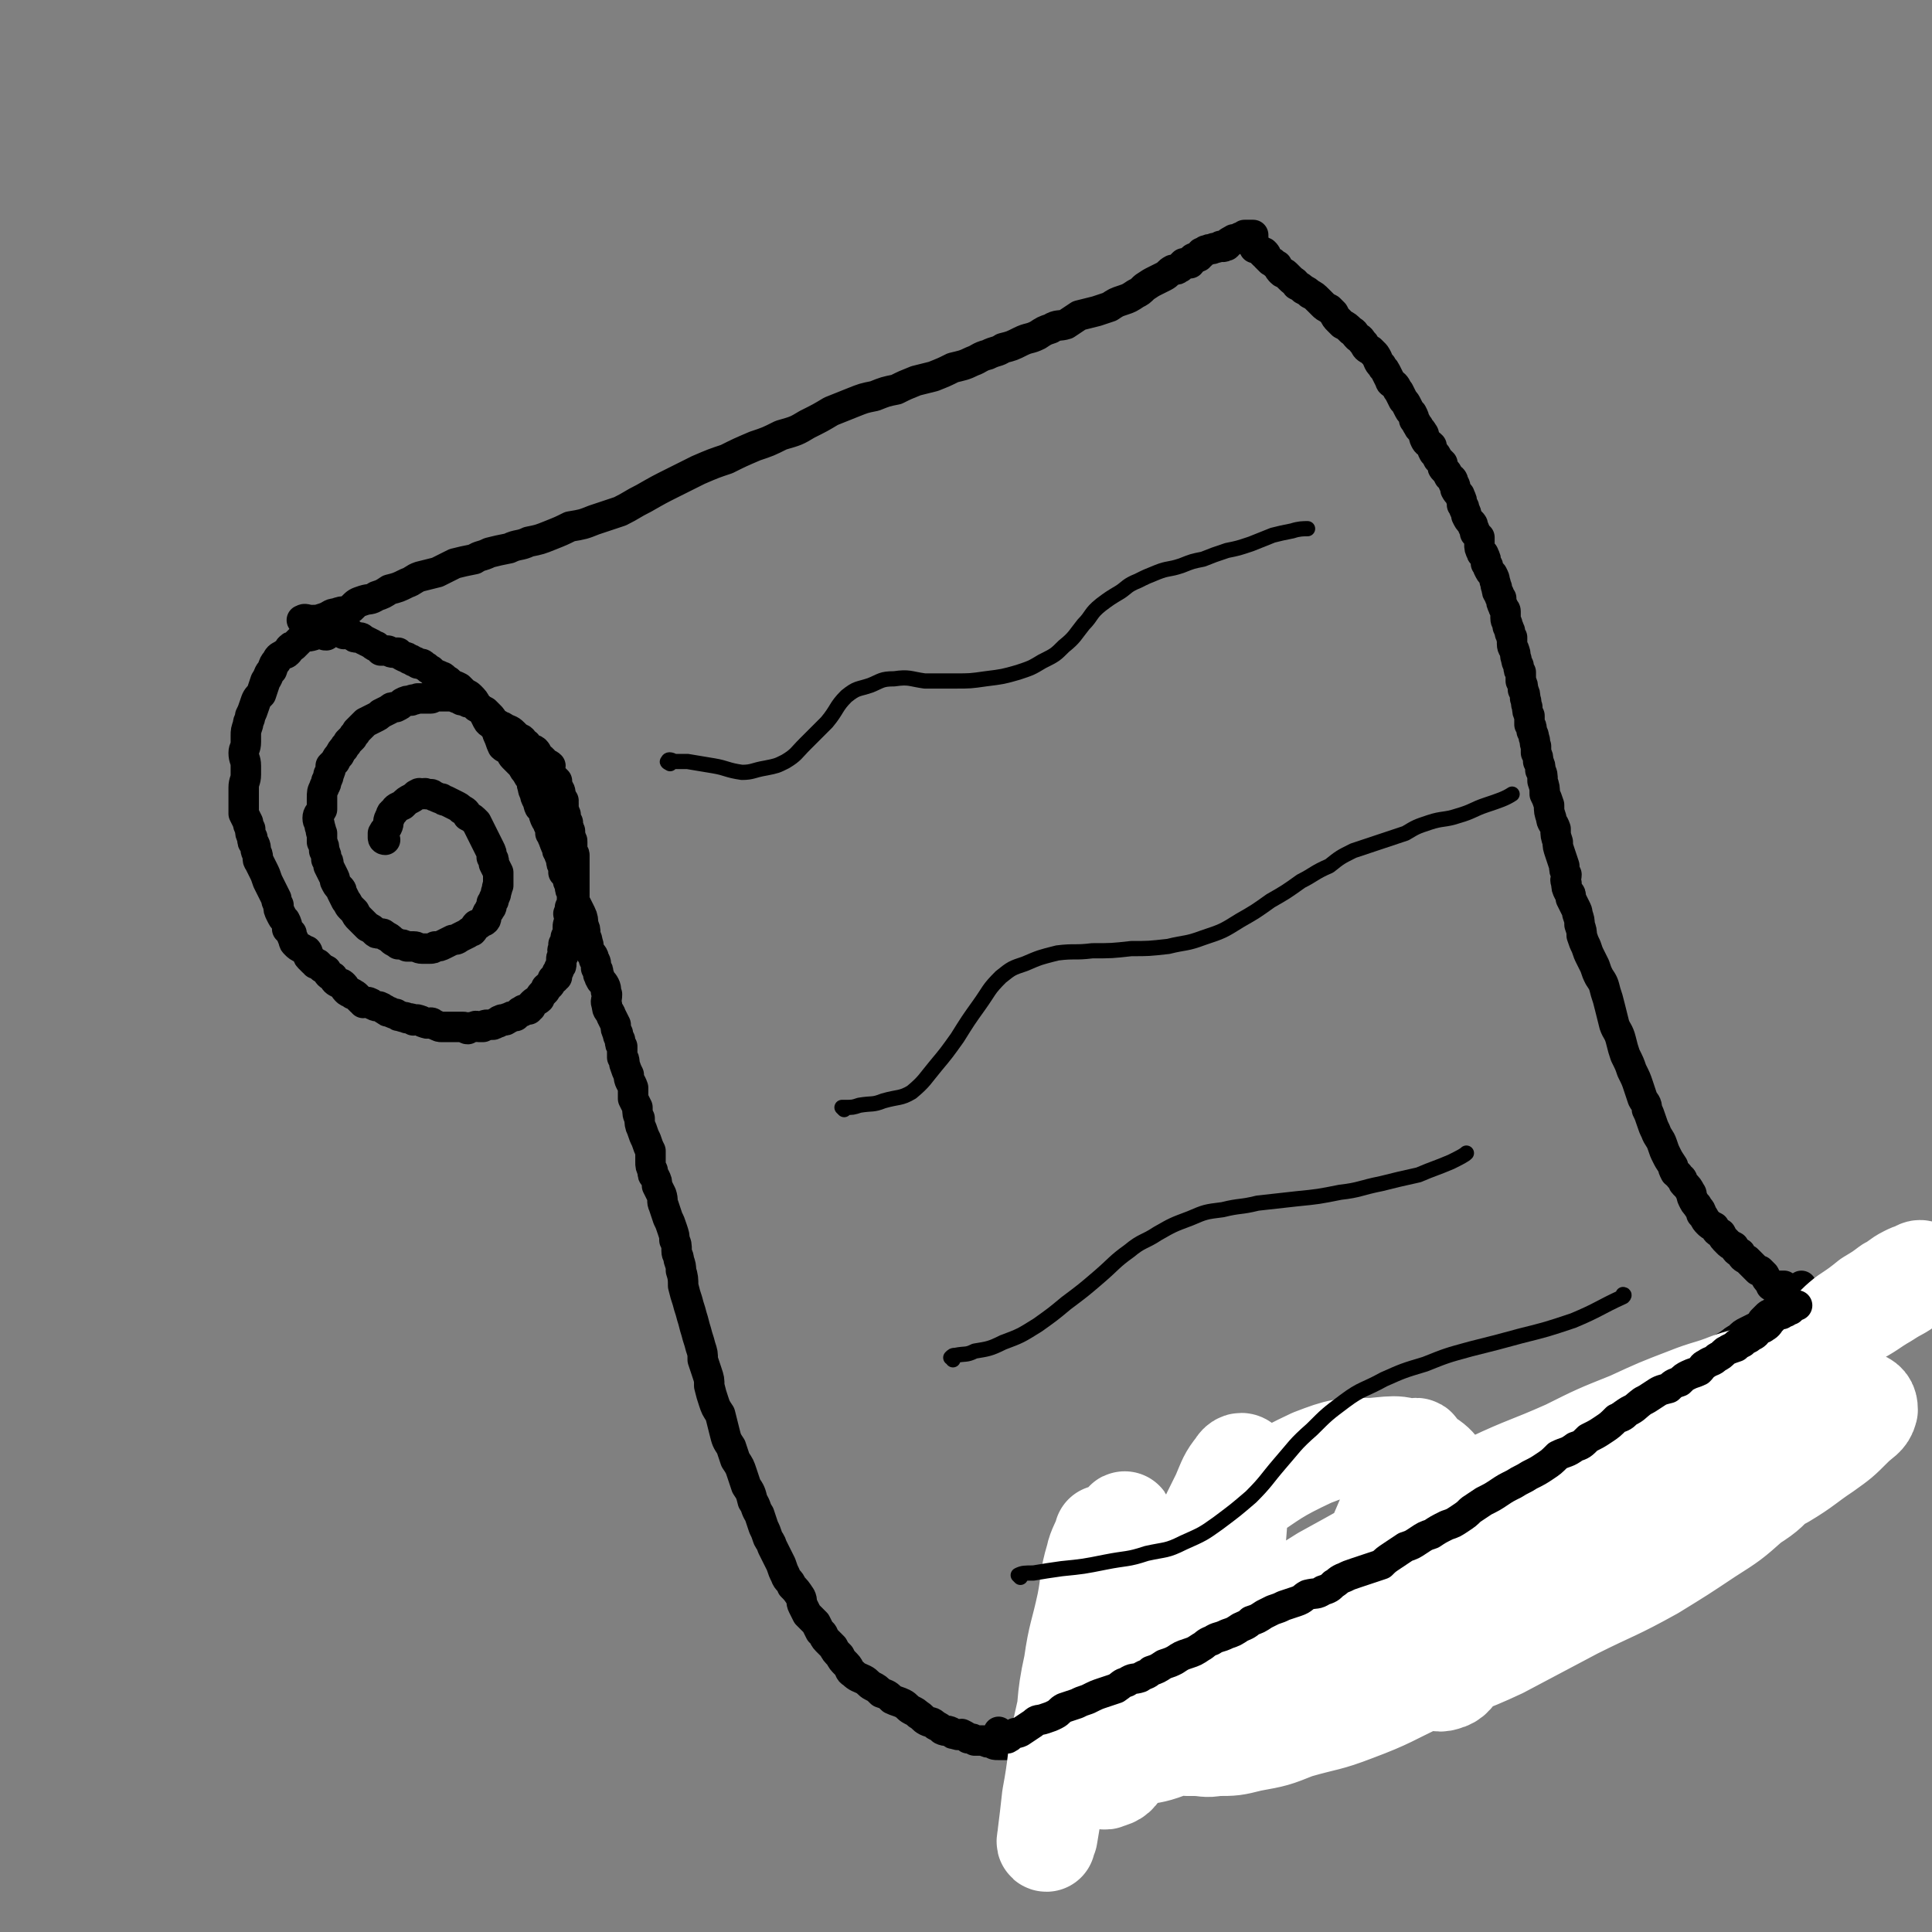
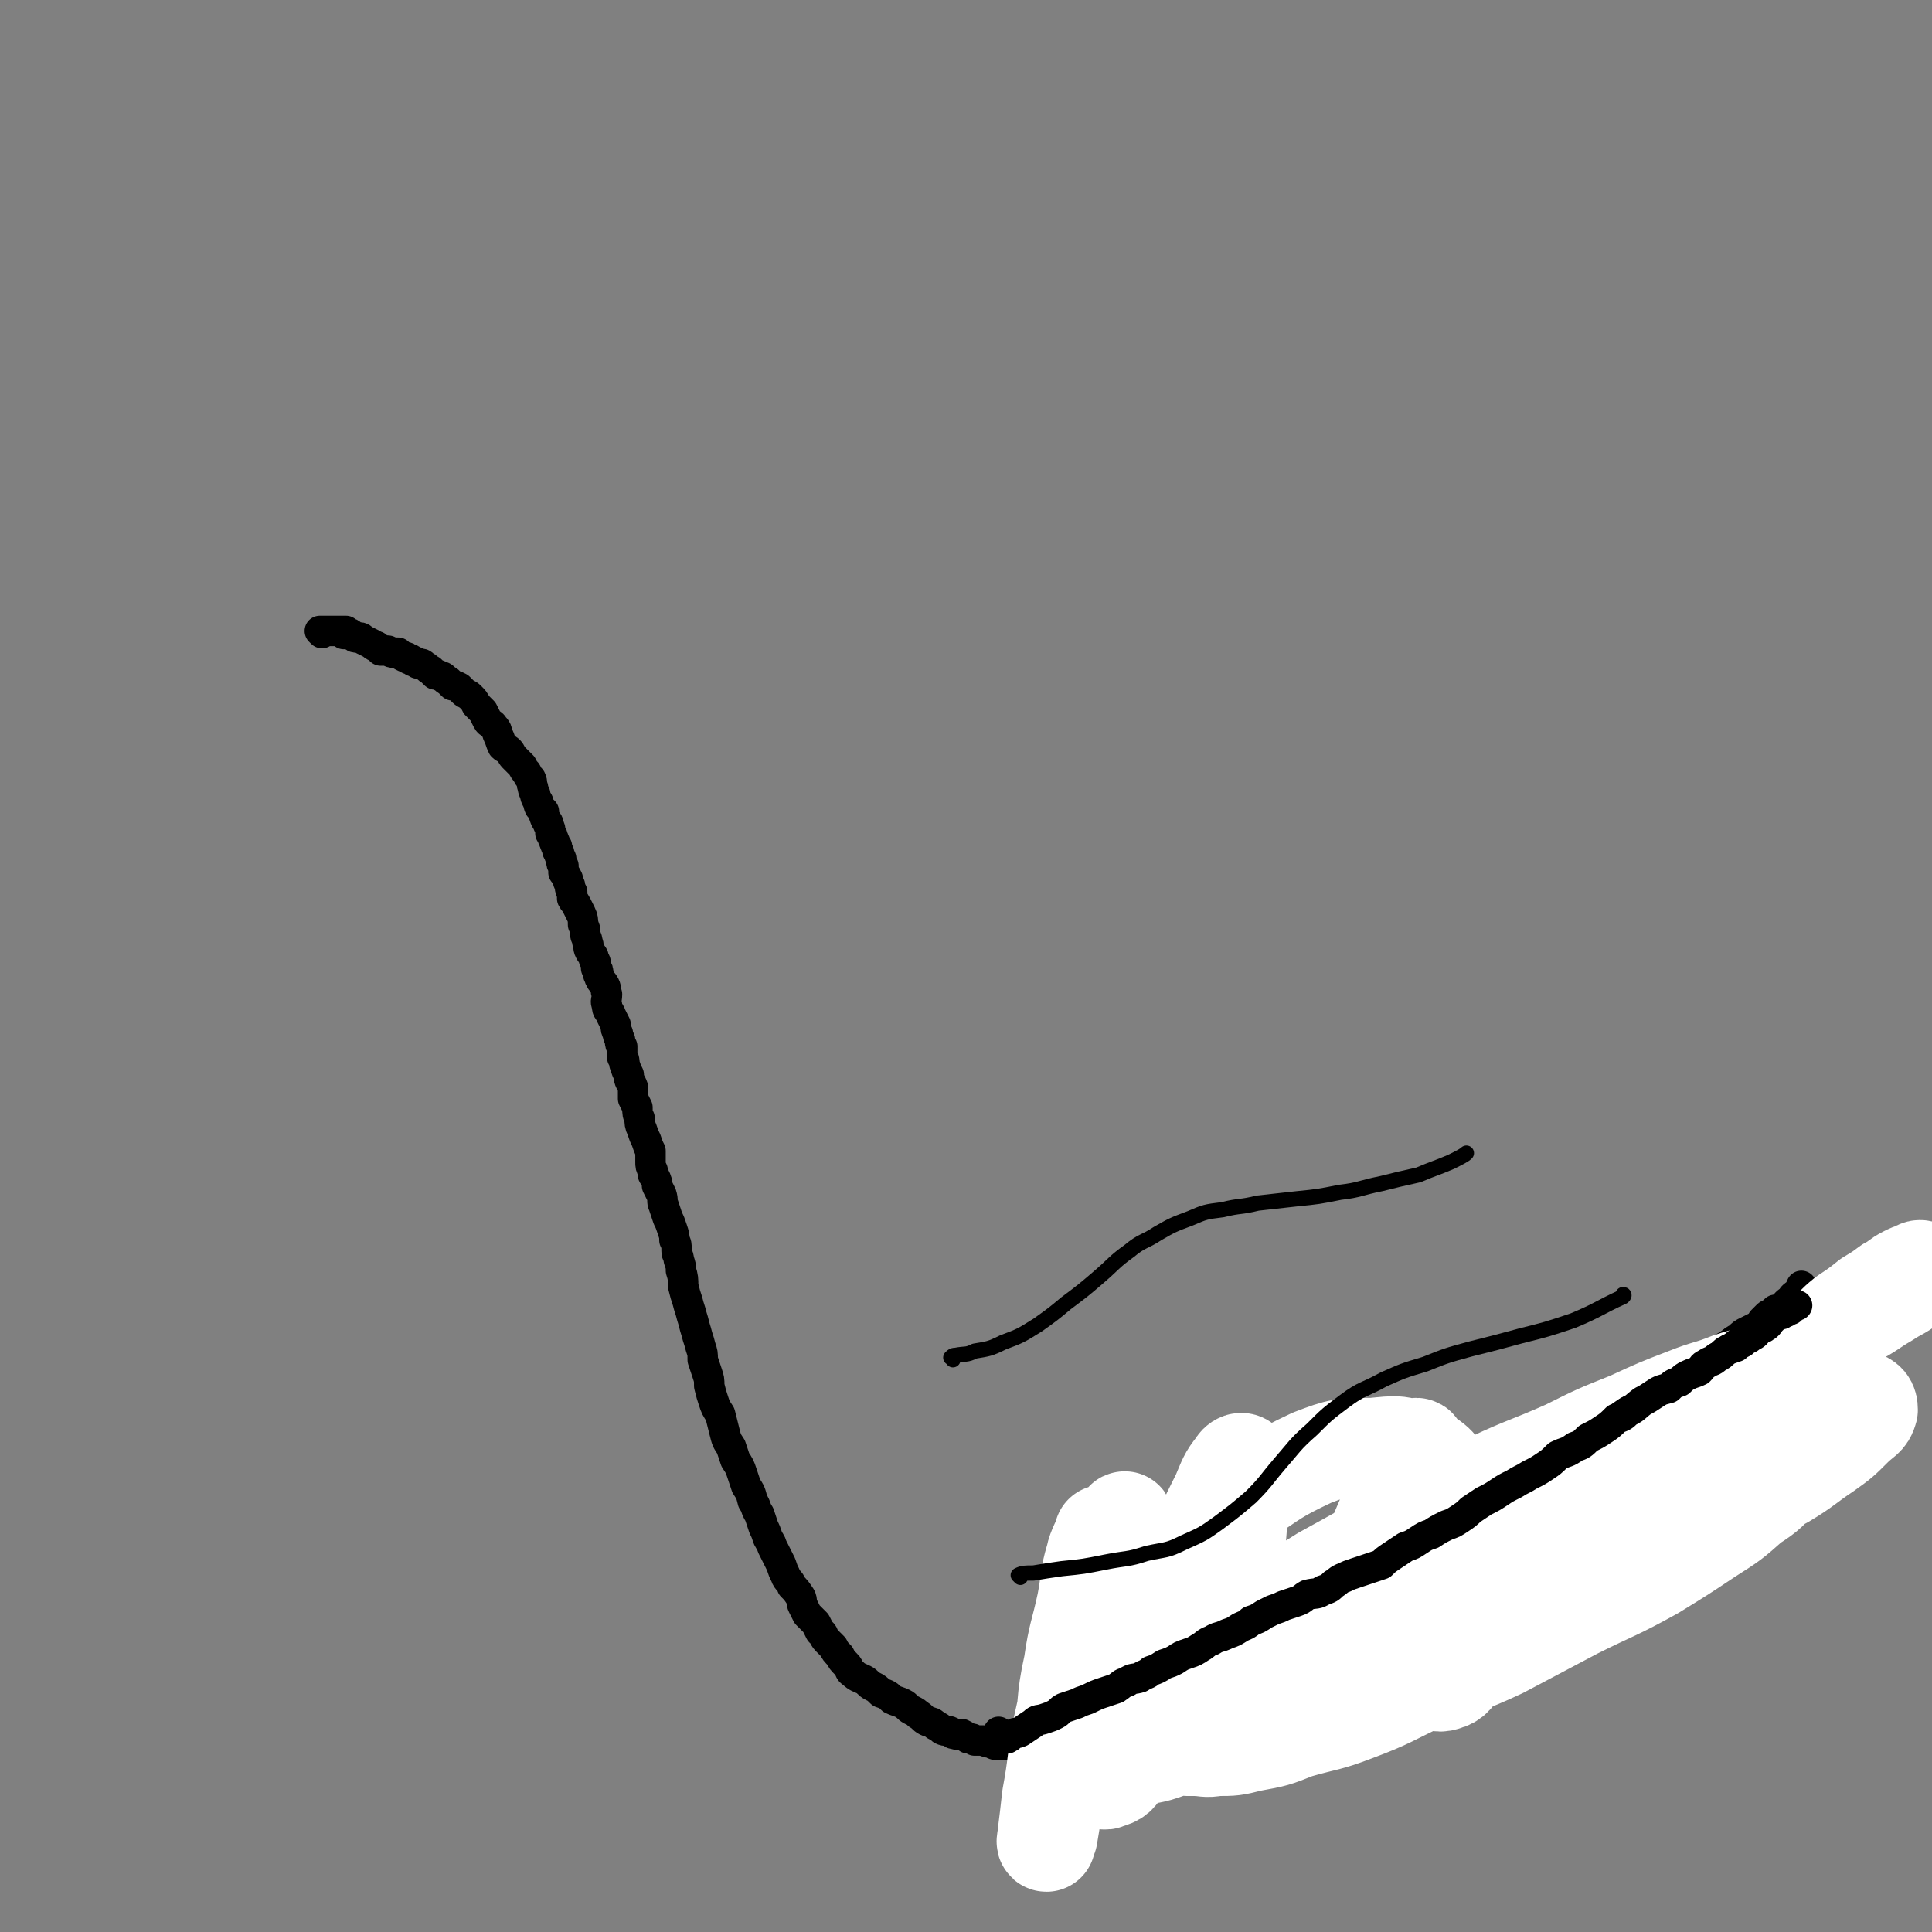
<svg xmlns="http://www.w3.org/2000/svg" viewBox="0 0 888 888" version="1.1">
  <rect x="0" y="0" width="888" height="888" fill="#808080" stroke="none" />
  <g fill="none" stroke="rgb(0,0,0)" stroke-width="14" stroke-linecap="round" stroke-linejoin="round">
    <path d="M148,291c0,0 -1,-1 -1,-1 0,0 1,0 2,0 2,0 2,0 3,0 1,0 1,0 2,0 0,0 0,0 0,0 0,0 0,0 1,0 0,0 0,0 0,0 1,0 1,0 2,0 1,0 1,0 2,0 0,0 -1,1 -1,1 0,1 0,0 1,0 0,0 1,0 1,0 1,0 1,0 2,1 1,1 1,1 2,1 0,0 0,0 1,0 1,0 1,0 2,1 2,1 2,1 4,2 1,1 1,1 2,1 1,1 1,1 2,2 2,0 2,0 3,0 1,0 1,1 3,1 1,0 1,0 2,0 1,1 1,1 3,2 1,0 1,0 2,1 1,0 1,0 2,1 1,0 1,0 2,1 2,0 2,0 3,1 2,1 1,1 3,2 1,1 1,1 2,2 1,0 1,0 3,1 1,0 1,1 3,2 1,1 1,1 2,2 1,0 1,0 3,1 1,1 1,1 2,2 1,1 2,1 3,2 2,2 2,2 3,4 1,1 1,1 3,3 1,2 1,2 2,4 1,2 2,1 3,3 2,2 1,2 2,4 1,2 1,3 2,5 1,1 2,1 3,2 1,1 1,2 2,3 1,1 1,1 2,2 1,1 1,1 2,2 1,2 1,2 2,3 1,2 1,2 2,3 1,2 0,2 1,4 0,1 0,1 1,3 0,1 0,1 1,3 1,1 0,1 1,3 1,1 1,1 2,2 0,2 0,2 1,4 1,1 1,1 1,2 1,2 1,2 1,4 1,1 1,1 1,2 1,1 0,1 1,2 0,1 0,1 1,2 0,2 0,2 1,3 0,2 1,2 1,3 0,2 0,2 1,3 0,2 0,2 0,3 1,1 1,1 2,3 0,1 0,1 1,3 0,2 0,2 1,3 0,2 0,2 0,3 1,2 1,1 2,3 1,2 1,2 2,4 1,2 1,3 1,5 1,2 1,2 1,4 0,2 1,2 1,4 1,2 0,2 1,4 1,2 2,2 2,4 1,1 1,2 1,4 1,1 1,1 1,3 1,1 0,1 1,2 0,1 1,1 2,3 1,2 0,2 1,4 0,3 -1,3 0,5 0,3 1,2 2,5 1,2 1,2 2,4 0,2 0,2 1,4 0,1 0,1 1,3 0,2 0,2 1,3 0,3 0,3 0,5 1,1 1,1 1,3 1,3 1,3 2,5 0,3 1,3 2,6 0,2 0,2 0,5 1,2 1,2 2,4 0,3 0,3 1,5 0,2 0,3 1,5 1,3 1,3 2,5 1,3 1,3 2,5 0,2 0,3 0,5 0,2 0,2 1,4 0,2 0,2 1,3 1,2 1,2 1,4 1,2 1,2 2,4 1,3 0,3 1,5 1,3 1,3 2,6 1,2 1,2 2,5 1,3 1,3 1,5 1,2 1,2 1,5 0,2 1,2 1,4 1,3 1,3 1,5 1,3 1,4 1,7 1,4 1,4 2,7 1,4 1,3 2,7 1,3 1,4 2,7 1,4 1,3 2,7 1,3 1,3 1,6 1,3 1,3 2,6 1,3 1,3 1,6 1,4 1,4 2,7 1,3 1,3 3,6 1,4 1,4 2,8 1,4 1,4 3,7 1,3 1,3 2,6 2,3 2,3 3,6 1,3 1,3 2,6 2,3 2,3 3,7 2,3 1,3 3,6 1,3 1,3 2,6 1,2 1,2 2,5 1,2 1,1 2,4 1,2 1,2 2,4 1,2 1,2 2,4 1,3 1,3 2,5 1,3 2,2 3,5 2,2 2,2 4,5 1,2 0,2 1,4 1,2 1,2 2,4 2,2 2,2 4,4 1,2 1,2 2,4 2,1 1,2 3,4 1,1 1,1 3,3 1,2 1,2 3,4 1,2 1,2 3,4 2,2 1,3 3,4 2,2 3,2 5,3 2,1 2,2 4,3 2,1 2,1 4,3 3,1 3,1 5,3 2,1 3,1 5,2 2,1 2,2 4,3 2,1 2,1 3,2 2,1 2,2 4,3 2,1 2,0 4,2 2,1 2,1 3,2 2,1 2,0 4,1 1,1 1,1 2,1 2,1 2,0 3,0 2,1 2,1 3,2 2,0 2,0 3,1 2,0 2,0 4,0 2,1 2,1 4,1 1,1 1,1 3,1 2,0 2,0 3,0 2,0 2,0 3,0 2,0 2,0 3,0 2,0 2,0 3,0 2,0 2,0 3,0 2,0 2,0 3,0 2,0 2,0 3,0 2,0 2,-1 3,-1 1,0 1,0 3,0 1,0 1,0 3,0 1,-1 1,-1 2,-1 2,0 2,0 4,0 1,-1 1,-1 2,-1 1,-1 2,-1 3,-1 0,-1 0,-1 1,-2 0,0 0,1 1,1 2,-1 2,-1 3,-1 2,-1 2,-1 4,-1 1,-1 1,-1 2,-1 1,-1 1,-1 2,-2 2,0 1,-1 3,-1 1,-1 1,-1 2,-2 1,0 1,-1 1,-1 1,-1 1,-1 2,-2 0,0 0,0 1,-1 1,0 1,0 2,-1 2,-1 2,-1 4,-2 1,-1 1,-1 2,-1 1,-1 1,-1 2,-2 1,0 1,0 2,-1 1,0 1,0 2,-1 0,-1 0,-1 1,-2 1,0 1,0 1,-1 1,-1 2,-1 3,-2 1,0 1,-1 2,-1 1,0 1,0 2,0 0,0 0,0 0,0 1,0 1,-1 1,-1 1,-1 1,-1 1,-1 1,-1 1,-1 1,-1 1,-1 1,-1 1,-1 0,0 0,0 1,0 0,0 0,0 0,0 1,-1 1,-1 1,0 0,0 0,0 -1,1 0,1 -1,1 0,1 0,0 0,-1 1,-1 0,-1 0,-1 1,-2 0,0 0,0 1,0 1,0 1,0 2,-1 1,-1 1,-1 3,-2 1,-1 2,0 3,-1 2,-1 1,-1 3,-2 2,-1 2,-1 3,-2 2,-1 2,-1 4,-2 2,-1 2,0 4,-1 2,-1 1,-2 3,-3 2,0 2,0 4,0 2,-1 1,-2 3,-3 2,-1 2,-1 4,-2 2,-1 2,-2 4,-3 2,-1 3,-1 5,-2 2,-1 2,-2 4,-3 2,-1 2,-1 4,-2 3,-1 3,-2 5,-3 2,-2 2,-2 4,-3 2,-1 2,-1 4,-2 3,-2 2,-2 5,-4 3,-2 3,-2 6,-3 2,-1 2,-1 4,-2 2,-1 2,-1 4,-2 2,-2 2,-2 4,-4 2,-1 2,-1 5,-2 2,-2 2,-1 4,-2 2,-2 2,-2 4,-4 3,-1 3,-1 5,-2 2,-1 2,-1 4,-2 1,-1 1,-1 3,-2 2,-2 2,-2 5,-3 2,-1 2,-1 4,-2 2,-2 2,-2 4,-4 1,-2 1,-2 3,-3 2,-2 2,-1 5,-2 2,-1 2,-1 4,-2 2,-2 1,-2 3,-3 2,-2 2,-2 5,-3 1,-1 1,0 3,-1 2,-1 2,-1 5,-2 2,-1 2,-1 4,-3 1,-1 1,-1 3,-3 2,-1 2,-1 5,-2 2,-1 2,-1 5,-3 2,-1 2,-1 5,-3 2,-2 2,-2 4,-4 3,-2 3,-2 6,-3 2,-2 2,-2 4,-3 2,-2 2,-2 4,-3 2,-2 3,-1 5,-2 3,-2 2,-2 5,-3 2,-2 2,-2 4,-3 3,-1 3,-1 6,-2 2,-2 2,-2 4,-3 2,-1 2,-1 3,-3 2,-1 2,-1 4,-2 2,-1 2,-1 4,-3 2,-1 1,-2 4,-3 2,-2 2,-1 4,-3 2,-1 2,-1 4,-3 2,-2 2,-2 4,-3 2,-2 2,-2 4,-3 2,-1 2,-1 4,-2 2,-1 2,-1 3,-3 1,-1 1,-1 2,-2 1,-1 1,-1 2,-1 1,-1 1,-1 2,-2 0,0 0,0 1,0 0,0 0,0 1,0 1,-1 1,-1 2,-2 1,0 1,0 1,-1 1,-1 1,-1 2,-1 1,-1 1,-1 1,-2 1,-1 1,-1 2,-1 0,-1 1,-1 1,-2 1,0 1,0 1,-1 0,0 0,-1 0,-1 0,0 0,1 0,1 0,0 0,0 0,1 0,0 -1,0 -1,1 0,0 0,0 0,0 0,0 0,0 0,0 0,0 0,0 0,1 0,0 -1,0 -1,1 0,1 0,1 0,2 1,2 1,1 1,3 0,1 0,1 0,2 0,1 0,1 0,2 0,2 1,2 1,3 0,2 0,2 0,4 0,1 0,1 0,3 0,2 0,2 1,3 0,2 -1,2 0,3 0,2 0,2 0,4 1,2 1,2 1,4 0,2 0,2 0,3 0,2 1,1 1,3 0,1 0,1 0,2 0,1 0,1 1,2 0,1 0,1 0,3 0,1 0,1 0,3 0,1 0,1 0,2 0,2 1,2 1,3 0,1 0,1 0,2 0,1 0,1 1,2 0,0 0,0 0,0 0,2 1,2 1,3 0,1 -1,1 0,1 0,1 0,1 0,2 1,1 0,1 0,1 0,0 0,0 0,0 0,0 0,0 0,1 0,0 0,0 0,1 0,0 0,0 0,0 0,1 0,1 0,2 -1,1 -2,1 -3,2 0,1 0,1 0,2 0,0 0,0 0,0 -1,1 -1,1 -1,1 -1,1 -1,1 -2,2 -1,2 -1,2 -2,3 -2,2 -1,2 -3,3 0,0 -1,0 -1,1 -1,0 -1,0 -1,0 -1,1 -1,1 -1,1 -1,1 -1,1 -3,2 -1,2 -1,2 -3,3 -1,2 -2,1 -3,2 -1,1 -1,1 -2,2 -1,1 -1,2 -2,3 -1,1 -1,1 -2,2 -1,1 -1,1 -2,2 -2,1 -2,1 -4,2 -1,1 -1,1 -2,2 -1,1 -1,1 -2,2 -2,1 -2,1 -3,1 -2,1 -2,2 -4,3 -1,0 -1,0 -3,1 -3,1 -3,1 -5,2 -2,1 -2,1 -4,2 -2,2 -1,2 -3,3 -2,1 -3,1 -5,3 -2,1 -2,1 -4,3 -2,1 -2,1 -5,2 -2,1 -2,1 -4,2 -2,1 -2,1 -4,2 -2,1 -2,1 -4,2 -2,2 -2,2 -5,3 -1,2 -1,2 -3,3 -2,1 -2,1 -3,2 -2,1 -3,1 -5,2 -1,1 -1,1 -3,2 -2,1 -2,1 -4,3 -2,1 -2,1 -4,2 -3,1 -3,1 -5,2 -2,1 -2,1 -4,2 -2,1 -2,1 -3,2 -2,2 -2,1 -5,3 -2,1 -2,1 -4,2 -3,1 -3,1 -5,3 -3,1 -3,1 -5,2 -2,1 -2,2 -5,3 -3,1 -3,1 -6,2 -2,1 -2,1 -4,1 -3,1 -2,2 -5,3 -2,1 -2,1 -4,2 -3,1 -3,0 -5,1 -3,1 -3,1 -7,2 -2,1 -2,1 -4,1 -2,1 -2,1 -4,2 -2,1 -2,1 -4,2 -2,1 -2,1 -4,2 -3,2 -3,1 -5,3 -3,1 -2,1 -5,2 -2,1 -2,0 -4,1 -3,1 -3,1 -5,2 -3,1 -3,1 -5,2 -2,1 -2,1 -4,1 -1,1 -1,1 -3,2 -2,0 -2,0 -4,1 -2,0 -2,0 -4,1 -3,0 -3,0 -6,1 -2,0 -2,0 -5,1 -2,1 -2,1 -4,1 -3,1 -2,1 -5,1 -2,1 -2,1 -4,1 -1,0 -1,0 -3,0 -3,0 -3,0 -5,1 -2,0 -2,0 -5,0 -2,1 -2,1 -5,1 -2,0 -2,0 -4,1 -2,0 -2,0 -3,0 -2,0 -2,0 -3,1 -2,0 -2,-1 -3,0 -2,0 -2,0 -4,0 -2,1 -2,0 -4,0 -2,0 -2,0 -4,0 -2,0 -2,0 -4,0 -2,0 -2,0 -4,0 -2,0 -2,0 -3,0 -2,0 -2,0 -4,-1 -1,0 -1,0 -3,0 -2,0 -2,0 -4,0 -2,-1 -2,-1 -4,-1 -2,-1 -2,-1 -4,-1 -3,0 -3,0 -5,0 -2,0 -2,0 -4,0 -1,-1 -1,0 -2,0 -1,-1 -1,0 -3,0 -1,0 -1,0 -2,0 -2,0 -2,0 -3,0 -2,0 -2,0 -3,0 -2,0 -2,0 -3,0 -1,0 -1,0 -2,0 -1,0 -2,0 -2,0 " />
-     <path d="M150,292c-1,0 -1,0 -1,-1 -1,0 -1,-1 -2,-1 -1,0 -1,1 -3,2 -3,1 -3,0 -5,1 -2,2 -2,2 -4,4 -1,0 -1,0 -2,1 0,1 0,1 -1,2 -1,1 -1,0 -2,1 -2,1 -2,1 -3,3 -1,1 -1,1 -2,4 -2,2 -1,2 -3,5 -1,3 -1,3 -2,6 -2,2 -2,2 -3,5 -1,3 -1,3 -2,5 0,2 -1,2 -1,4 -1,3 -1,3 -1,5 0,2 0,2 0,3 0,3 -1,3 -1,5 0,3 1,3 1,6 0,2 0,2 0,4 0,3 -1,3 -1,6 0,3 0,3 0,6 0,1 0,1 0,3 0,2 0,2 0,3 1,2 1,2 2,4 0,1 0,1 1,3 0,2 0,2 1,4 0,2 0,2 1,3 1,2 0,2 1,4 1,2 0,3 1,4 1,2 1,2 2,4 1,2 1,2 2,5 1,2 1,2 2,4 1,2 1,2 2,4 0,1 0,1 1,3 0,2 0,2 1,4 1,2 1,2 2,3 1,2 1,2 1,4 1,1 1,1 2,2 0,1 0,1 1,3 0,1 0,1 1,2 1,1 1,1 3,2 1,1 1,1 2,1 1,1 0,2 1,3 1,1 1,1 2,2 0,0 1,0 1,1 1,0 1,0 1,0 2,2 2,2 4,3 1,2 1,2 3,3 1,2 1,2 3,3 1,0 1,0 2,1 1,1 0,1 1,2 1,1 1,1 2,1 0,0 0,0 0,0 1,1 1,0 1,1 1,0 1,0 2,1 1,1 1,1 2,2 1,0 1,1 1,1 1,0 2,-1 3,0 1,0 1,1 2,1 1,1 2,0 3,1 1,0 1,1 2,1 1,1 1,1 2,1 2,1 2,1 3,1 1,1 1,1 2,1 2,1 2,0 3,1 2,0 2,0 3,1 1,0 1,-1 3,0 1,0 1,1 2,1 2,1 2,0 3,0 1,0 1,1 2,1 2,1 2,1 3,1 1,0 1,0 3,0 1,0 1,0 2,0 2,0 2,0 3,0 1,0 1,0 2,0 1,0 1,1 2,1 2,-1 1,-1 3,-1 1,-1 1,0 2,0 0,0 0,0 1,0 1,0 1,0 1,0 1,-1 1,-1 2,-1 1,0 1,0 2,0 1,0 1,0 2,-1 0,0 0,0 1,0 1,-1 0,-1 1,-1 1,-1 1,0 2,0 1,0 1,-1 1,-1 0,0 1,0 1,0 1,-1 1,-1 3,-1 1,-1 1,-1 2,-2 0,0 0,0 1,0 0,0 0,-1 1,-1 1,0 1,0 2,0 0,-1 0,-1 1,-1 0,-1 0,-1 1,-2 1,-1 2,-1 3,-2 0,0 0,-1 1,-2 0,0 0,0 1,-1 0,0 0,0 0,0 1,-1 1,-1 1,-2 1,-1 2,-1 2,-2 1,-1 1,-1 1,-2 1,0 1,0 1,0 0,-1 0,-1 1,-1 0,-1 0,-1 0,-2 1,-1 1,-1 1,-2 1,-1 1,-1 1,-2 0,-1 0,-1 0,-2 0,-1 0,-1 1,-2 0,-2 -1,-2 0,-3 0,-1 0,-1 0,-2 1,-1 1,-1 1,-2 0,-1 0,-1 0,-1 0,-1 1,-1 1,-1 0,-2 0,-2 0,-4 0,-1 0,-1 1,-3 0,-1 0,-1 0,-2 -1,-1 -1,-1 0,-2 0,-1 0,0 0,-1 0,0 0,-1 0,-1 1,-1 1,0 1,-1 1,-1 0,-2 0,-3 0,0 1,0 1,-1 0,-1 0,-1 0,-1 0,-2 0,-2 0,-3 0,0 0,0 0,-1 0,-1 0,-1 0,-2 0,-1 0,-1 0,-2 0,-1 0,-1 0,-2 0,-1 0,-1 0,-1 0,-1 0,-1 0,-1 0,-1 0,-1 0,-3 0,-1 0,-1 0,-3 0,-1 -1,-1 -1,-2 0,-1 0,-1 0,-2 0,-1 0,-1 0,-2 0,-1 0,-1 -1,-2 0,-1 0,-1 0,-1 0,-1 0,-1 0,-1 0,-2 0,-1 -1,-3 0,-1 0,-1 0,-2 -1,-1 -1,-1 -1,-2 0,0 0,0 0,-1 0,0 0,0 0,0 0,-1 0,-1 -1,-2 0,-1 0,-1 0,-2 0,-1 0,-1 0,-2 0,0 -1,0 -1,0 0,-1 1,-1 1,-1 -1,-1 -1,-1 -1,-2 -1,-2 0,-2 -1,-3 0,-1 -1,-1 -2,-2 0,-1 0,-1 1,-1 0,-1 0,-1 0,-1 -1,-1 -1,-1 -2,-2 0,-1 -1,-1 -1,-2 -1,-2 0,-2 0,-3 -1,-1 -2,-1 -3,-1 0,0 0,0 0,0 0,-1 0,-1 0,-1 -1,-2 -2,-1 -2,-2 -1,-1 -1,-2 -2,-3 -1,-1 -2,0 -3,-1 -1,-1 -1,-1 -1,-2 -1,0 -1,0 -2,-1 0,0 0,-1 0,-1 -1,-1 -1,0 -2,-1 -1,-1 -1,-1 -2,-2 -2,-2 -2,-1 -5,-3 -1,0 -1,0 -2,-1 -1,0 -1,0 -2,-1 -1,-2 -1,-2 -2,-3 -1,-1 -1,-1 -2,-2 -2,-1 -2,-1 -4,-2 -1,-1 -1,-1 -2,-2 -2,0 -2,0 -3,-1 -2,0 -2,0 -3,-1 -2,0 -2,-1 -3,-1 -2,0 -2,0 -4,0 -1,0 -1,0 -3,0 -2,0 -2,1 -3,1 -1,0 -1,0 -3,0 -1,0 -1,0 -3,0 -2,1 -2,0 -3,1 -2,0 -2,0 -4,1 -1,1 -1,1 -3,2 -2,0 -2,0 -3,1 -2,1 -2,1 -4,2 -1,1 -1,1 -3,2 -2,1 -2,1 -4,2 -1,1 -1,1 -2,2 -1,1 -1,1 -2,2 -1,2 -1,1 -2,3 -1,1 -1,1 -2,2 -1,2 -1,1 -2,3 -1,1 -1,1 -2,3 -1,1 -1,1 -2,3 -1,1 -1,1 -2,2 0,2 0,2 -1,4 0,1 0,1 -1,3 0,2 -1,2 -1,3 -1,2 -1,2 -1,5 0,2 0,2 0,5 -1,2 -2,2 -2,4 0,2 1,2 1,4 1,2 0,2 1,3 0,2 0,2 0,4 1,2 1,2 1,4 1,2 1,2 1,4 1,1 1,1 1,3 1,2 1,2 2,4 1,2 1,2 1,3 1,2 1,2 2,3 1,1 1,1 1,2 1,2 1,2 2,4 1,1 1,2 2,3 1,1 1,1 2,2 1,2 1,2 2,3 1,1 1,1 2,2 1,1 1,1 2,2 2,1 2,1 3,2 1,1 1,1 2,1 2,0 2,0 3,1 2,1 2,1 3,2 1,1 2,1 3,2 2,0 2,0 4,1 1,0 1,0 3,0 2,0 2,1 4,1 2,0 2,0 3,0 2,0 2,0 3,-1 2,0 2,0 4,-1 2,-1 2,-1 4,-2 1,0 2,0 3,-1 2,-1 2,-1 4,-2 1,-1 1,-1 2,-1 1,-1 1,-2 2,-3 1,0 1,0 2,-1 1,-1 1,0 2,-1 1,-1 0,-2 1,-3 0,-1 1,-1 1,-2 1,-1 1,-1 1,-3 1,-1 1,-1 1,-2 1,-2 1,-2 1,-3 1,-2 0,-2 1,-3 0,-2 0,-2 0,-3 0,-2 0,-2 0,-3 -1,-2 -1,-2 -2,-4 0,-2 0,-2 -1,-3 0,-2 0,-2 -1,-4 -1,-2 -1,-2 -2,-4 -1,-2 -1,-2 -2,-4 -1,-2 -1,-2 -2,-4 -2,-2 -2,-2 -4,-3 -1,-2 -1,-2 -3,-3 -1,-1 -1,-1 -3,-2 -2,-1 -2,-1 -4,-2 -1,0 -1,0 -2,-1 -1,0 -1,0 -3,-1 -1,0 -1,-1 -2,-1 -1,0 -1,0 -2,0 -1,-1 -1,0 -2,0 -1,0 -1,0 -1,0 0,0 0,-1 -1,0 -1,0 -1,1 -3,2 -2,1 -2,1 -4,3 -2,1 -3,1 -4,3 -2,1 -1,2 -2,3 -1,2 0,2 -1,4 -1,2 -1,1 -2,3 0,1 0,1 0,2 0,1 1,1 1,1 " />
-     <path d="M140,286c0,-1 -2,-1 -1,-1 1,-1 2,0 4,0 3,0 3,0 6,-1 3,-1 3,-2 5,-2 3,-1 3,-1 5,-1 2,-1 2,-1 3,-2 2,-2 2,-2 5,-3 3,-1 3,0 6,-2 3,-1 3,-1 6,-3 4,-1 4,-1 8,-3 3,-1 3,-2 6,-3 4,-1 4,-1 8,-2 4,-2 4,-2 8,-4 4,-1 4,-1 9,-2 3,-2 3,-1 7,-3 4,-1 4,-1 9,-2 4,-2 5,-1 9,-3 5,-1 5,-1 10,-3 5,-2 5,-2 9,-4 6,-1 6,-1 11,-3 6,-2 6,-2 12,-4 6,-3 5,-3 11,-6 7,-4 7,-4 13,-7 6,-3 6,-3 12,-6 7,-3 7,-3 13,-5 6,-3 6,-3 13,-6 6,-2 6,-2 12,-5 7,-2 7,-2 12,-5 6,-3 6,-3 11,-6 5,-2 5,-2 10,-4 5,-2 5,-2 10,-3 5,-2 5,-2 10,-3 4,-2 4,-2 9,-4 4,-1 4,-1 8,-2 5,-2 5,-2 9,-4 4,-1 5,-1 9,-3 3,-1 3,-2 7,-3 4,-2 4,-1 7,-3 4,-1 4,-1 8,-3 4,-2 4,-1 8,-3 3,-2 3,-2 6,-3 3,-2 4,-1 7,-2 3,-2 3,-2 6,-4 4,-1 4,-1 8,-2 3,-1 3,-1 6,-2 3,-2 3,-2 6,-3 3,-1 3,-1 6,-3 2,-1 2,-1 4,-3 3,-2 3,-2 5,-3 2,-1 2,-1 4,-2 2,-1 2,-2 4,-3 2,0 2,0 3,-1 1,0 0,0 1,-1 0,0 0,0 1,-1 1,0 1,0 2,0 0,0 0,0 1,0 1,-1 0,-1 1,-2 1,-1 1,0 3,-1 0,0 0,-1 1,-1 0,-1 0,-1 1,-1 1,-1 1,-1 2,-1 1,-1 2,0 3,-1 1,0 1,0 3,-1 1,0 1,1 2,0 1,0 1,0 1,-1 1,-1 1,-1 2,-1 0,-1 0,0 1,-1 1,0 1,0 3,-1 0,0 0,0 1,0 0,0 0,0 1,-1 0,0 0,0 1,0 0,0 0,0 1,0 0,0 0,0 1,0 0,0 0,0 0,0 1,0 1,0 1,0 0,0 0,1 0,1 0,1 0,1 0,1 0,0 0,-1 0,0 0,0 0,0 0,1 0,0 0,0 0,0 0,0 0,0 0,0 0,0 0,1 0,2 0,0 0,0 1,1 0,0 -1,0 0,0 0,0 0,0 0,0 1,0 1,0 2,1 0,0 0,0 1,1 0,0 0,0 1,1 0,0 0,-1 0,-1 1,1 1,1 1,2 1,1 1,1 2,2 2,1 1,1 3,2 1,2 1,2 2,3 1,1 1,0 2,1 1,1 1,1 2,2 2,2 2,1 3,3 2,1 2,1 3,2 2,1 2,1 3,2 2,1 2,1 4,3 1,1 1,1 2,2 1,1 1,1 3,2 1,1 1,1 2,2 1,2 1,2 2,3 1,1 1,1 2,2 2,1 2,1 4,3 2,1 1,1 3,3 2,1 1,1 3,3 1,2 1,2 3,3 1,1 1,1 2,2 2,3 1,3 3,5 1,2 1,1 2,3 1,2 1,2 2,4 0,1 1,1 2,2 1,1 1,2 2,3 1,2 1,2 2,4 1,1 1,1 2,3 1,2 1,2 2,3 1,2 1,2 1,3 1,1 1,2 2,3 0,1 1,1 2,3 1,1 0,1 1,3 1,2 1,1 3,3 0,1 0,1 1,3 1,1 1,1 2,3 1,1 1,1 2,2 0,2 0,2 1,3 1,1 1,1 2,3 1,1 2,1 2,3 1,1 1,2 1,3 1,2 2,2 2,3 1,2 1,2 1,4 1,1 1,1 1,2 1,2 1,2 1,3 1,2 1,2 2,3 1,1 1,1 1,2 1,2 1,2 1,3 1,1 1,1 2,2 0,2 0,2 0,3 0,2 0,2 1,4 0,1 1,0 1,1 1,2 1,2 1,4 1,1 1,1 1,2 1,2 1,2 2,3 1,2 1,2 1,3 1,2 0,2 1,3 0,2 0,2 1,3 0,1 0,1 1,2 0,2 0,2 1,4 0,1 1,1 1,2 0,2 0,2 0,3 0,2 1,2 1,4 1,1 0,1 1,2 0,2 0,1 1,3 0,1 0,2 0,3 0,2 1,2 1,3 1,2 0,2 1,4 0,1 0,1 1,3 0,2 0,2 1,3 0,2 0,2 0,4 1,2 1,2 1,4 1,2 1,2 1,4 1,2 0,2 1,4 0,2 0,2 1,4 0,2 0,2 0,4 1,1 1,1 1,3 1,2 1,2 1,3 1,2 0,2 1,4 0,1 0,1 0,3 1,2 1,2 1,4 1,2 1,2 1,4 1,2 1,2 1,5 1,3 1,3 1,6 1,2 1,2 2,5 0,3 0,3 1,6 0,2 1,2 2,5 0,3 0,3 1,6 0,2 0,2 1,5 1,3 1,3 2,6 0,2 0,2 1,4 0,2 -1,2 0,4 0,2 0,2 1,4 1,1 1,1 1,3 1,2 1,2 2,4 1,2 1,2 1,3 1,3 1,3 1,5 1,3 1,3 1,5 1,3 1,3 2,5 1,3 1,3 2,5 1,2 1,2 2,4 1,3 1,3 2,5 2,3 2,3 3,7 1,3 1,3 2,7 1,4 1,4 2,8 1,3 2,3 3,7 1,4 1,4 2,7 2,4 2,4 3,7 2,4 2,4 3,7 1,3 1,3 2,6 1,2 2,2 2,5 1,2 1,2 2,5 1,3 1,3 2,5 1,3 2,3 3,6 1,3 1,3 2,5 1,2 1,2 3,5 0,1 0,1 1,3 1,1 1,0 2,2 2,1 1,2 2,3 2,2 2,2 3,4 1,1 0,1 1,3 1,2 1,2 2,3 1,2 2,2 2,4 2,2 1,2 3,4 1,1 1,1 3,2 1,2 1,2 3,3 1,2 1,2 3,4 1,1 1,1 3,2 1,2 1,2 3,3 1,2 1,2 3,3 1,1 1,1 2,2 1,1 1,1 2,2 0,0 0,0 1,1 0,0 1,0 1,0 1,1 1,1 2,2 1,2 1,2 2,3 1,1 1,1 2,2 0,0 0,0 1,0 0,0 0,0 1,0 0,0 0,1 1,1 0,1 0,1 0,1 1,0 1,1 2,0 0,0 0,0 0,-1 0,0 0,0 0,-1 0,0 0,0 0,0 -1,0 -1,0 -2,0 -1,0 -1,0 -2,0 -1,0 -1,0 -2,0 " />
    <path d="M490,790c0,-1 -1,-1 -1,-1 " />
    <path d="M490,793c0,-1 -1,-2 -1,-1 0,0 1,0 2,1 1,1 1,1 1,2 1,0 1,1 1,1 1,0 1,0 1,0 1,-1 1,-1 2,-1 2,0 2,0 3,0 1,-1 0,-1 1,-2 1,-1 1,-1 1,-1 1,-1 1,-1 1,-2 1,-3 1,-3 3,-5 1,-3 2,-3 3,-7 1,-2 1,-2 2,-5 0,-2 0,-2 1,-4 0,-1 0,-1 0,-2 0,0 0,0 0,0 0,-1 0,-1 0,-2 -1,-1 -1,-1 -1,-1 -1,-1 -1,-1 -1,-2 -1,0 -1,0 -2,-1 0,0 -1,0 -1,0 0,-1 1,-1 1,-1 0,-1 -1,-1 -1,-1 -1,-1 0,-1 -1,-2 0,0 0,0 0,-1 0,0 0,0 0,-1 0,-1 0,-1 0,-2 0,0 0,0 -1,-1 0,0 0,0 -1,-1 0,0 1,0 1,0 0,-1 0,-1 0,-2 0,0 -1,0 -1,-1 0,0 1,0 1,1 0,0 0,0 0,1 0,1 0,1 0,1 0,1 0,1 1,2 0,1 0,1 0,3 0,3 0,3 0,7 0,4 1,4 0,9 0,3 0,4 -1,7 -1,3 -1,3 -2,6 -2,3 -1,3 -3,6 -1,2 -1,2 -2,4 -1,2 -1,2 -3,4 -2,2 -2,1 -4,3 -2,1 -2,1 -4,2 -1,1 -1,1 -3,3 -2,1 -1,2 -3,3 -2,1 -2,1 -4,2 0,0 0,1 -1,1 0,0 -1,1 0,1 0,0 0,-1 0,-1 1,0 1,0 2,-1 1,0 1,0 2,-1 1,0 1,0 2,-1 1,0 1,0 2,-1 2,-1 2,-1 3,-2 2,-2 2,-2 4,-3 2,-2 2,-2 3,-5 2,-3 2,-3 3,-6 3,-5 3,-5 5,-11 2,-5 2,-5 3,-11 1,-4 1,-4 2,-9 0,-3 1,-3 2,-6 0,-2 0,-2 0,-4 -1,-1 0,-1 0,-2 0,0 0,0 0,-1 -1,0 -1,0 -1,0 -1,-1 -1,0 -1,0 -1,0 -1,0 -1,0 -1,0 -1,0 -1,0 1,0 1,0 2,0 0,0 0,0 1,0 1,0 1,-1 2,0 2,0 2,1 4,0 1,0 1,-1 2,-1 2,-1 2,-1 5,-1 2,-1 2,-1 5,-2 4,-1 4,-1 8,-2 4,-1 4,-1 7,-2 4,-2 4,-2 8,-3 5,-2 5,-2 9,-4 5,-2 5,-1 10,-3 5,-2 5,-2 10,-4 5,-2 5,-2 10,-4 5,-3 5,-3 11,-5 6,-3 6,-3 12,-6 5,-2 5,-3 11,-5 6,-3 6,-3 13,-6 6,-3 5,-3 11,-6 7,-4 7,-4 14,-7 7,-3 7,-3 14,-7 6,-3 6,-3 13,-6 7,-3 7,-3 13,-6 7,-3 6,-4 13,-7 6,-4 6,-4 13,-7 6,-4 6,-4 13,-7 6,-3 6,-3 12,-7 5,-2 5,-2 10,-5 6,-3 6,-3 11,-5 5,-3 5,-3 9,-5 5,-3 5,-2 9,-5 4,-2 4,-2 7,-4 3,-2 4,-2 7,-4 3,-1 2,-2 5,-3 3,-2 3,-1 6,-3 2,-1 2,-1 4,-2 2,-1 2,-1 3,-1 1,0 1,0 1,0 0,0 0,0 -1,0 " />
    <path d="M474,803c0,0 -1,-1 -1,-1 1,0 1,0 2,1 2,0 2,0 3,0 1,0 1,0 3,0 0,0 0,0 1,0 0,0 0,0 0,0 1,0 1,0 2,0 3,0 3,0 5,0 3,-1 2,-1 5,-2 5,0 5,1 9,1 4,0 4,-1 8,-1 4,-1 4,0 9,-1 4,0 4,0 9,-1 5,0 5,0 11,0 5,-1 5,-1 11,-1 5,-1 5,-1 11,-2 6,-1 6,-1 12,-2 6,-1 6,-1 12,-2 6,-2 6,-1 12,-3 6,-1 6,-1 12,-3 6,-1 6,-1 12,-3 6,-1 6,-1 12,-2 5,-2 5,-2 11,-4 6,-2 6,-2 12,-4 6,-2 6,-2 12,-4 6,-2 6,-1 12,-3 6,-2 6,-2 12,-4 6,-3 6,-4 12,-7 6,-3 6,-2 13,-5 6,-3 6,-4 12,-7 6,-3 6,-3 12,-6 6,-3 5,-3 11,-6 5,-4 5,-4 11,-7 6,-2 6,-2 11,-5 5,-3 5,-3 10,-6 5,-2 5,-2 10,-4 4,-2 3,-2 7,-5 3,-2 4,-2 7,-4 3,-3 3,-3 6,-6 2,-2 2,-2 5,-4 3,-3 3,-3 5,-5 2,-2 2,-2 4,-3 2,-2 2,-1 4,-3 2,-1 2,-2 4,-3 1,-1 1,-1 2,-2 2,-1 2,-1 3,-2 0,-1 1,-1 0,-1 0,0 -1,0 -2,0 -2,1 -2,1 -4,2 -7,1 -7,1 -13,2 -8,2 -8,1 -16,4 -9,3 -9,3 -17,7 -12,5 -12,5 -24,10 -11,6 -11,6 -23,11 -12,6 -12,7 -25,13 -12,6 -12,6 -24,12 -12,6 -12,6 -25,12 -12,5 -12,5 -24,11 -10,4 -10,4 -21,8 -10,4 -10,4 -20,7 -9,3 -9,2 -19,5 -7,2 -7,2 -14,5 -6,1 -6,1 -11,3 -4,1 -4,1 -7,2 -2,0 -2,0 -3,0 0,-1 0,0 0,0 0,-1 1,-1 2,-2 1,-1 0,-1 2,-2 4,-2 4,-2 8,-3 7,-2 7,-2 13,-4 9,-2 9,-2 18,-5 11,-4 11,-4 21,-9 13,-5 13,-5 25,-11 13,-7 13,-7 26,-14 13,-7 13,-8 26,-15 13,-6 13,-6 25,-12 11,-6 11,-7 22,-12 9,-5 10,-5 20,-8 7,-3 7,-3 14,-5 3,-1 3,-1 7,-1 2,0 2,0 3,1 1,0 0,0 -1,1 0,0 0,0 0,0 -5,2 -5,3 -10,5 -9,4 -9,4 -18,7 -15,5 -16,5 -31,9 -15,4 -15,3 -31,8 -17,4 -17,5 -34,10 -16,5 -16,5 -33,10 -15,5 -15,5 -30,9 -14,4 -14,3 -29,7 -11,3 -11,3 -22,6 -7,2 -7,2 -15,5 -2,0 -3,0 -4,1 0,0 2,-1 3,-1 4,-2 4,-2 9,-4 8,-2 8,-2 16,-5 13,-4 13,-4 25,-9 29,-11 29,-11 58,-22 17,-6 17,-7 33,-13 16,-6 16,-6 32,-12 15,-6 15,-6 30,-11 13,-5 13,-5 27,-9 9,-2 9,-2 17,-4 5,-2 6,-2 10,-3 1,0 0,1 0,2 0,0 1,0 1,0 -4,1 -4,1 -8,2 -10,5 -10,5 -19,9 -19,8 -19,9 -38,16 -17,7 -17,6 -33,13 -18,7 -18,7 -36,14 -17,8 -17,7 -34,15 -17,8 -17,8 -33,16 -14,7 -14,7 -28,14 -9,4 -9,5 -18,10 -6,2 -6,2 -12,4 -2,0 -2,0 -3,0 0,0 1,0 1,-1 4,-3 4,-4 8,-7 9,-6 9,-7 19,-13 14,-9 14,-9 29,-18 16,-9 16,-9 31,-17 17,-8 17,-7 33,-14 17,-7 17,-7 34,-14 16,-6 16,-6 32,-12 14,-4 14,-4 28,-8 11,-3 11,-3 22,-5 7,-1 7,-1 14,-2 2,0 3,0 5,0 1,0 0,0 -1,1 -13,7 -12,8 -26,15 -36,17 -36,17 -73,32 -17,7 -17,6 -35,11 -16,5 -16,5 -32,10 -14,3 -14,3 -28,7 -11,2 -11,3 -21,6 -8,2 -8,1 -16,4 -3,1 -3,2 -5,3 0,1 0,1 0,1 2,0 2,0 3,0 6,0 6,0 11,-1 14,-2 14,-2 27,-5 16,-5 16,-5 32,-10 16,-6 16,-6 32,-12 16,-5 16,-5 32,-11 16,-5 16,-6 32,-12 14,-5 14,-5 28,-10 11,-4 11,-3 21,-7 7,-2 7,-2 14,-5 2,-1 3,-2 3,-3 1,-1 0,-1 -1,-1 -3,-1 -4,-1 -7,-1 -10,0 -10,1 -20,2 -11,1 -12,0 -22,3 -14,4 -14,5 -28,11 -12,5 -13,4 -24,10 -10,6 -10,6 -20,13 -7,5 -7,5 -13,11 -3,2 -4,2 -4,5 -1,1 0,2 2,2 6,0 6,-1 12,-2 11,-3 11,-2 21,-6 13,-5 13,-6 26,-13 15,-8 15,-8 29,-17 15,-9 14,-9 29,-18 13,-8 14,-7 26,-15 9,-5 9,-5 17,-11 4,-3 6,-5 8,-7 1,-1 -1,1 -3,2 -8,4 -8,4 -17,8 -13,7 -13,6 -26,13 -24,12 -24,12 -48,24 -6,4 -6,4 -13,7 -3,1 -3,1 -6,2 0,0 -1,0 -1,0 1,-1 2,-1 4,-2 4,-2 4,-2 9,-4 12,-5 12,-5 23,-10 13,-5 13,-5 26,-11 10,-5 10,-5 20,-9 9,-4 10,-4 19,-8 6,-3 6,-3 11,-7 4,-2 4,-3 7,-5 0,0 0,0 -1,1 -1,1 -1,0 -3,1 -6,2 -6,2 -12,4 -8,3 -8,3 -16,5 -9,3 -9,3 -18,6 -8,3 -8,3 -15,6 -6,3 -7,3 -12,6 -4,3 -4,2 -7,5 -2,2 -4,4 -4,5 1,1 4,1 7,0 6,0 7,1 12,-1 10,-2 10,-2 19,-5 11,-4 11,-4 22,-9 11,-5 11,-5 22,-10 9,-5 10,-5 19,-10 7,-4 7,-4 14,-8 3,-2 5,-3 7,-5 0,0 -1,0 -3,0 -3,1 -3,2 -6,2 -7,3 -7,2 -14,5 -9,3 -9,3 -17,8 -10,5 -10,5 -19,11 -9,5 -9,5 -18,12 -6,4 -6,5 -13,10 -4,3 -5,3 -8,7 -2,1 -2,2 -1,3 0,1 1,1 3,1 5,-1 5,-1 11,-2 7,-3 7,-3 14,-6 9,-4 9,-5 17,-10 8,-4 8,-4 16,-9 6,-3 6,-3 12,-7 3,-2 3,-2 7,-4 1,-1 4,-2 3,-1 -1,0 -3,1 -7,2 -5,2 -6,2 -11,5 -10,5 -9,5 -19,11 -10,5 -10,5 -20,10 -14,8 -14,9 -28,17 -13,7 -13,7 -27,14 -14,8 -14,7 -28,15 -15,7 -15,7 -29,14 -14,7 -14,7 -27,14 -14,7 -14,6 -27,13 -12,6 -12,6 -23,12 -9,5 -9,6 -19,11 -6,2 -6,2 -13,4 -6,1 -6,1 -11,1 -4,-1 -4,-1 -8,-2 -3,-2 -3,-2 -6,-4 -2,-1 -1,-1 -3,-2 -1,-1 -2,-1 -2,-1 0,0 1,0 3,0 4,0 4,0 9,-1 8,-1 8,0 16,-3 10,-3 11,-3 20,-7 11,-5 10,-6 20,-11 10,-6 10,-6 20,-12 8,-6 9,-7 16,-13 " />
  </g>
  <g fill="none" stroke="rgb(255,255,255)" stroke-width="45" stroke-linecap="round" stroke-linejoin="round">
    <path d="M533,775c0,0 -2,-1 -1,-1 0,0 1,1 3,1 2,0 2,0 3,0 2,0 2,0 3,0 1,0 1,-1 2,-1 1,0 1,0 2,0 2,0 2,0 3,0 1,0 1,-1 2,-1 2,0 2,0 4,0 2,0 2,0 3,0 2,-1 2,-1 5,-1 2,-1 2,-1 5,-1 2,0 2,0 4,0 3,0 3,0 6,-1 2,0 2,0 4,-1 2,0 2,0 4,-1 3,-1 3,-1 5,-1 3,-1 3,-1 5,-1 2,-1 2,-1 5,-1 2,-1 3,-1 5,-2 3,-1 3,-1 5,-2 2,-1 2,-1 4,-2 1,0 1,0 3,-1 2,-1 2,-1 3,-2 2,0 3,0 5,0 2,0 2,-1 4,-1 2,-1 2,0 4,-1 2,-1 2,-2 4,-3 2,-1 2,0 4,-1 2,-1 2,-2 5,-3 3,-2 2,-2 5,-3 4,-2 4,-2 8,-4 3,-1 3,-1 7,-3 4,-2 4,-2 8,-4 4,-2 4,-3 9,-5 4,-2 4,-2 8,-4 5,-3 5,-3 10,-5 5,-2 5,-2 10,-4 5,-3 5,-4 10,-6 5,-3 6,-2 11,-5 6,-2 6,-2 12,-5 6,-2 6,-3 11,-5 6,-3 6,-4 13,-7 6,-3 6,-2 12,-5 6,-3 6,-3 11,-5 5,-2 5,-2 10,-4 5,-2 5,-2 10,-4 4,-2 4,-2 9,-5 3,-1 2,-2 5,-3 2,-1 3,-1 5,0 1,0 1,1 2,2 0,1 -1,1 -1,3 -2,2 -2,2 -4,4 -3,5 -3,5 -8,9 -6,6 -6,7 -14,12 -9,8 -9,8 -20,15 -12,8 -12,8 -25,16 -18,10 -18,9 -36,18 -17,9 -17,9 -34,18 -17,8 -18,7 -36,15 -15,7 -15,8 -31,14 -13,5 -13,4 -27,8 -10,4 -10,4 -21,6 -8,2 -8,2 -16,2 -5,1 -5,0 -10,0 -1,0 -1,0 -2,0 -1,0 -1,0 -1,0 0,0 1,-1 3,-1 3,-1 3,-1 7,-2 12,-6 12,-7 24,-13 19,-10 19,-10 37,-21 20,-12 19,-12 38,-25 21,-14 21,-14 42,-27 23,-15 23,-15 46,-28 22,-12 22,-12 44,-22 16,-8 16,-8 32,-14 12,-5 12,-6 25,-8 5,-1 6,0 11,1 3,1 4,2 4,5 -1,4 -3,4 -7,8 -6,6 -6,6 -13,11 -9,6 -9,7 -19,13 -17,9 -17,9 -35,17 -20,9 -20,9 -41,17 -24,9 -24,9 -48,18 -24,10 -24,10 -49,19 -23,10 -23,10 -46,20 -22,10 -21,10 -43,19 -15,7 -15,8 -31,14 -11,4 -11,5 -23,8 -4,1 -4,1 -9,0 -1,0 -2,0 -2,-1 0,-1 2,-1 4,-2 1,-1 1,-1 3,-2 5,-2 5,-1 10,-4 8,-3 8,-3 14,-7 11,-7 11,-7 21,-14 11,-8 11,-8 22,-16 13,-10 13,-10 25,-20 13,-9 13,-9 26,-18 10,-6 10,-6 21,-11 7,-3 7,-4 15,-6 2,0 3,1 4,2 0,2 -1,3 -3,5 -5,7 -5,7 -11,12 -8,9 -8,9 -17,16 -10,9 -10,10 -21,18 -12,9 -13,8 -26,16 -11,7 -11,8 -23,14 -10,6 -10,6 -20,10 -8,3 -8,2 -16,4 -5,2 -5,2 -10,3 -4,0 -4,0 -8,0 -4,-1 -4,-1 -7,-2 -2,-1 -3,-1 -5,-3 -1,-1 -1,-2 -1,-4 -1,-3 -1,-3 0,-6 0,-7 0,-7 1,-14 2,-9 2,-9 4,-17 3,-12 3,-11 6,-23 4,-11 3,-11 7,-22 2,-7 3,-7 6,-14 1,-4 2,-5 3,-7 0,-1 -1,1 -1,1 -2,4 -2,3 -3,7 -4,10 -4,10 -7,21 -5,15 -5,15 -9,30 -5,18 -5,18 -9,36 -3,16 -2,16 -5,32 -1,9 -1,9 -2,17 0,2 -1,4 0,4 0,0 0,-2 1,-3 1,-6 1,-6 2,-12 2,-15 2,-15 4,-31 3,-18 1,-18 5,-36 2,-14 3,-14 6,-28 2,-10 1,-11 4,-21 1,-5 3,-7 4,-11 1,0 0,2 0,3 -1,4 -1,4 -1,7 -1,12 -1,12 -1,23 -1,15 -2,15 -3,29 0,15 1,15 2,30 0,10 -1,11 2,20 0,1 2,2 3,1 4,-1 5,-2 7,-6 6,-11 5,-12 10,-25 6,-17 5,-17 11,-34 6,-19 5,-19 12,-37 5,-15 5,-15 12,-29 3,-7 3,-8 7,-13 1,-2 3,-3 4,-1 1,6 -1,8 -2,16 -1,13 -1,13 -2,26 -1,17 -1,17 -1,34 0,14 -1,14 1,27 2,7 1,9 6,13 2,3 5,3 9,1 8,-5 7,-7 13,-15 9,-12 9,-12 17,-25 8,-16 8,-16 15,-32 6,-14 6,-14 12,-28 4,-10 4,-10 9,-20 1,-2 2,-4 2,-5 1,0 1,2 1,3 -2,9 -2,9 -3,18 -2,14 -2,14 -3,28 0,13 0,13 2,26 0,10 0,11 3,21 1,5 1,6 5,9 3,3 5,4 8,3 4,-1 5,-3 7,-7 3,-6 3,-6 5,-13 2,-11 2,-11 2,-22 1,-12 1,-13 -1,-24 -3,-12 -3,-12 -9,-22 -6,-9 -6,-12 -14,-16 -10,-6 -12,-5 -23,-4 -14,0 -15,0 -28,5 -17,8 -17,9 -32,19 -15,11 -15,11 -28,25 -11,11 -11,12 -19,25 -5,8 -6,9 -8,18 0,4 0,8 4,8 9,1 11,-1 21,-5 14,-5 14,-6 28,-13 20,-11 20,-11 39,-23 20,-11 20,-11 39,-22 19,-11 19,-11 38,-21 17,-8 17,-7 35,-15 14,-7 14,-7 29,-13 13,-6 13,-6 26,-11 10,-4 10,-3 20,-7 9,-3 9,-2 17,-6 7,-3 7,-4 14,-8 6,-3 6,-3 12,-7 5,-4 5,-5 10,-9 6,-4 6,-4 11,-8 5,-3 5,-3 9,-6 4,-2 4,-3 8,-5 2,-1 2,-1 5,-2 1,-1 2,-1 3,0 1,0 1,0 1,1 0,0 -1,0 -1,0 -3,2 -3,3 -6,5 -5,4 -5,3 -11,7 -7,4 -7,5 -15,9 -8,5 -8,5 -16,10 -10,6 -10,6 -19,12 -10,7 -10,7 -19,14 -4,3 -4,3 -8,6 " />
  </g>
  <g fill="none" stroke="rgb(0,0,0)" stroke-width="7" stroke-linecap="round" stroke-linejoin="round">
    <path d="M462,797c-1,0 -2,-1 -1,-1 0,0 1,0 2,1 1,0 1,0 2,0 1,1 1,0 2,0 1,0 1,1 2,0 0,0 0,-1 1,-1 2,-1 2,0 3,-1 2,-1 2,-1 4,-2 1,0 1,0 3,-1 2,-1 1,-1 3,-2 2,-1 2,-1 4,-2 1,0 1,0 3,-1 2,-1 1,-1 3,-2 2,0 2,0 3,-1 3,-1 2,-1 4,-2 3,0 3,0 5,-1 3,-1 3,-1 5,-2 2,-1 2,-1 5,-2 2,-1 2,-1 4,-2 2,-1 2,-1 5,-2 2,-1 2,-1 5,-2 2,-2 2,-2 4,-3 3,-1 3,-1 6,-2 3,-2 3,-1 5,-3 3,-1 2,-1 5,-3 2,-1 2,-1 4,-2 2,-1 2,-1 4,-2 2,-1 1,-2 3,-2 3,-2 3,-1 5,-2 3,-1 3,-1 5,-2 3,-1 3,-1 6,-2 2,-2 2,-2 4,-3 3,-2 2,-2 5,-4 3,-1 3,-1 6,-2 2,-1 2,-1 5,-2 3,-2 3,-2 7,-3 2,-1 2,-1 5,-2 3,-1 3,0 5,-1 2,-2 2,-2 5,-4 1,-1 1,-1 3,-2 3,0 3,0 6,-1 2,-1 2,-1 4,-2 3,-1 3,-1 5,-3 2,-1 2,-1 4,-2 3,-2 3,-1 5,-3 2,-1 2,-2 4,-3 3,-2 3,-1 6,-3 3,-1 3,-1 5,-3 3,-1 3,-1 6,-3 3,-1 3,-1 5,-3 3,-2 3,-2 6,-3 2,-2 2,-2 5,-4 3,-2 3,-2 6,-4 3,-2 3,-2 6,-4 4,-2 4,-2 7,-4 4,-2 4,-2 7,-4 3,-3 3,-3 7,-5 3,-2 3,-2 6,-4 4,-3 4,-3 7,-5 3,-3 3,-3 7,-6 3,-3 2,-3 6,-6 2,-2 2,-2 5,-4 3,-2 3,-1 6,-3 2,-2 2,-2 5,-3 2,-1 2,-1 4,-2 2,-1 3,-1 5,-2 2,-2 2,-2 4,-3 2,-2 2,-2 5,-3 1,-1 2,0 3,-1 2,-1 2,-2 4,-3 2,-2 2,-1 4,-3 1,-1 1,-2 3,-3 2,-2 2,-1 4,-3 2,-1 2,-1 3,-2 3,-2 2,-2 5,-3 1,-1 1,-1 3,-2 1,-1 2,0 3,-1 2,-2 2,-2 4,-4 2,-1 2,-1 4,-2 1,-1 1,0 2,-1 1,0 1,0 2,-1 1,0 2,0 3,0 0,0 0,0 0,0 0,0 0,-1 0,-1 -1,-1 -1,-1 -1,-1 " />
  </g>
  <g fill="none" stroke="rgb(0,0,0)" stroke-width="14" stroke-linecap="round" stroke-linejoin="round">
    <path d="M460,797c0,0 -1,-1 -1,-1 0,0 1,1 1,1 1,1 1,1 2,2 1,0 1,0 1,0 2,-1 1,-1 3,-2 1,-1 1,0 3,-1 3,-2 3,-2 6,-4 2,-2 2,-1 5,-2 3,-1 3,-1 5,-2 2,-1 2,-2 4,-3 3,-1 3,-1 6,-2 2,-1 2,-1 5,-2 4,-2 4,-2 7,-3 3,-1 3,-1 6,-2 3,-2 2,-2 5,-3 3,-2 3,-1 6,-2 3,-2 3,-1 5,-3 3,-1 3,-1 6,-3 3,-1 3,-1 5,-2 3,-2 3,-2 6,-3 3,-1 3,-1 6,-3 2,-1 2,-2 5,-3 3,-2 3,-1 7,-3 3,-1 3,-1 6,-3 2,-1 3,-1 5,-3 3,-1 3,-1 6,-3 2,-1 2,-1 4,-2 3,-1 3,-1 5,-2 3,-1 3,-1 6,-2 3,-1 3,-2 5,-3 4,-1 4,0 7,-2 3,-1 3,-1 5,-3 2,-1 2,-2 5,-3 2,-1 2,-1 5,-2 3,-1 3,-1 6,-2 3,-1 3,-1 6,-2 2,-2 2,-2 5,-4 3,-2 3,-2 6,-4 3,-1 3,-1 6,-3 3,-2 3,-2 6,-3 3,-2 3,-2 7,-4 3,-1 3,-1 6,-3 3,-2 3,-2 5,-4 3,-2 3,-2 6,-4 4,-2 4,-2 7,-4 3,-2 3,-2 7,-4 3,-2 4,-2 7,-4 4,-2 4,-2 7,-4 3,-2 3,-2 6,-5 4,-2 4,-1 8,-4 3,-1 3,-1 6,-4 4,-2 4,-2 7,-4 3,-2 3,-2 6,-5 3,-1 3,-1 5,-3 4,-2 3,-2 7,-5 2,-1 2,-1 5,-3 3,-2 3,-2 7,-3 2,-2 2,-2 5,-3 2,-2 2,-2 4,-3 2,-1 3,-1 5,-2 2,-2 1,-2 3,-3 3,-2 3,-1 5,-3 2,-1 2,-1 4,-3 2,-1 2,-1 5,-2 1,-1 1,-1 3,-2 1,-1 1,-1 3,-2 1,-1 2,-1 3,-2 1,-1 0,-1 1,-2 2,-1 2,0 3,-1 2,-1 2,-2 3,-3 1,-1 1,-1 2,-2 1,-1 1,-1 3,-1 1,-1 1,-1 2,-1 1,-1 1,-1 2,-1 1,-1 1,-1 1,-2 1,0 2,0 2,0 0,0 -1,0 -1,0 -1,0 -2,0 -2,0 " />
  </g>
  <g fill="none" stroke="rgb(0,0,0)" stroke-width="7" stroke-linecap="round" stroke-linejoin="round">
-     <path d="M308,351c0,0 -2,-1 -1,-1 0,-1 1,-1 3,0 3,0 3,0 6,0 6,1 6,1 12,2 6,1 6,2 13,3 5,0 5,-1 11,-2 5,-1 5,-1 9,-3 5,-3 5,-4 9,-8 5,-5 5,-5 10,-10 5,-6 4,-7 9,-12 5,-4 5,-3 11,-5 5,-2 5,-3 11,-3 7,-1 7,0 14,1 7,0 7,0 14,0 7,0 7,0 14,-1 8,-1 8,-1 15,-3 6,-2 6,-2 11,-5 6,-3 6,-3 10,-7 5,-4 5,-5 9,-10 4,-4 3,-5 8,-9 4,-3 4,-3 9,-6 3,-2 3,-3 8,-5 4,-2 4,-2 9,-4 5,-2 5,-1 11,-3 5,-2 5,-2 10,-3 5,-2 5,-2 11,-4 5,-1 5,-1 11,-3 5,-2 5,-2 10,-4 4,-1 4,-1 9,-2 3,-1 5,-1 7,-1 " />
-     <path d="M388,510c0,0 -1,-1 -1,-1 0,0 1,0 1,0 4,0 4,0 7,-1 6,-1 6,0 11,-2 7,-2 8,-1 13,-4 6,-5 6,-6 11,-12 5,-6 5,-6 10,-13 5,-8 5,-8 10,-15 5,-7 4,-7 10,-13 5,-4 5,-4 11,-6 7,-3 7,-3 15,-5 8,-1 8,0 16,-1 9,0 9,0 18,-1 8,0 8,0 17,-1 8,-2 8,-1 16,-4 9,-3 9,-3 17,-8 7,-4 7,-4 14,-9 7,-4 7,-4 14,-9 6,-3 6,-4 13,-7 5,-4 5,-4 11,-7 6,-2 6,-2 12,-4 6,-2 6,-2 12,-4 5,-3 5,-3 11,-5 6,-2 7,-1 13,-3 7,-2 7,-3 13,-5 6,-2 9,-3 12,-5 " />
    <path d="M438,625c0,-1 -1,-1 -1,-1 1,-1 1,-1 2,-1 5,-1 5,0 9,-2 6,-1 7,-1 13,-4 8,-3 8,-3 16,-8 7,-5 7,-5 13,-10 8,-6 8,-6 15,-12 7,-6 7,-7 14,-12 6,-5 7,-4 13,-8 7,-4 7,-4 15,-7 7,-3 7,-3 15,-4 8,-2 8,-1 16,-3 9,-1 9,-1 18,-2 10,-1 10,-1 20,-3 9,-1 9,-2 19,-4 8,-2 8,-2 17,-4 7,-3 8,-3 15,-6 4,-2 6,-3 7,-4 " />
    <path d="M469,725c0,0 -1,-1 -1,-1 2,-1 3,-1 7,-1 6,-1 6,-1 13,-2 10,-1 10,-1 20,-3 10,-2 10,-1 19,-4 9,-2 9,-1 17,-5 9,-4 9,-4 16,-9 8,-6 8,-6 15,-12 7,-7 7,-8 13,-15 7,-8 7,-9 15,-16 7,-7 7,-7 15,-13 8,-6 9,-5 18,-10 9,-4 9,-4 19,-7 10,-4 10,-4 21,-7 12,-3 12,-3 23,-6 12,-3 12,-3 24,-7 12,-5 12,-6 23,-11 1,-1 0,-1 0,-1 " />
  </g>
</svg>